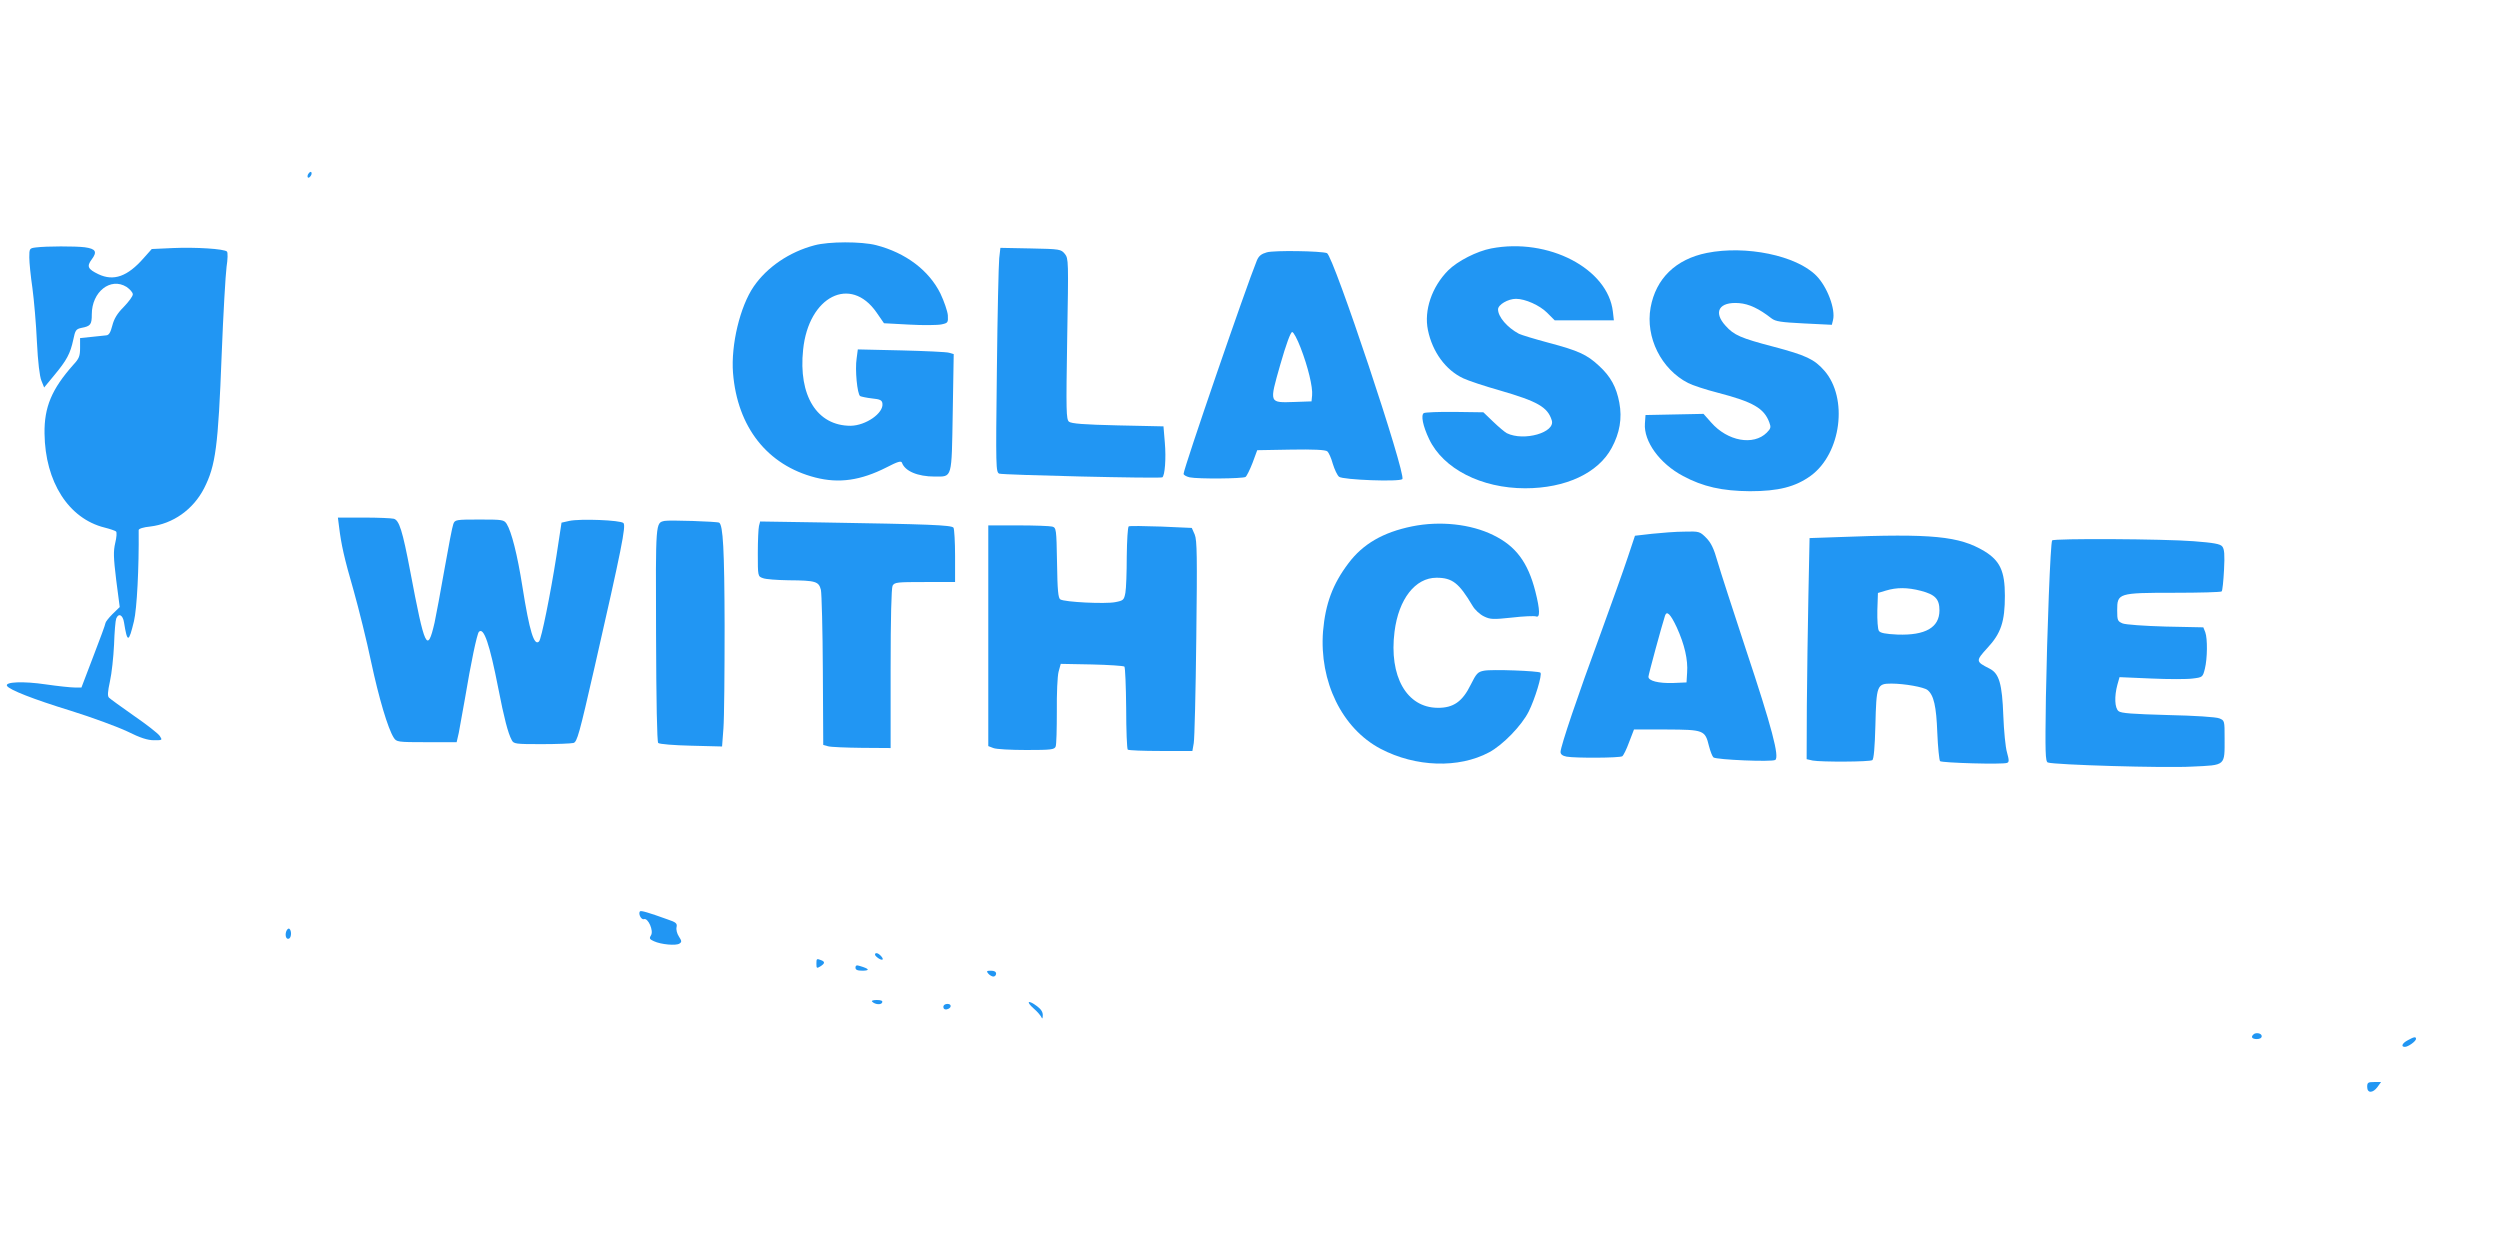
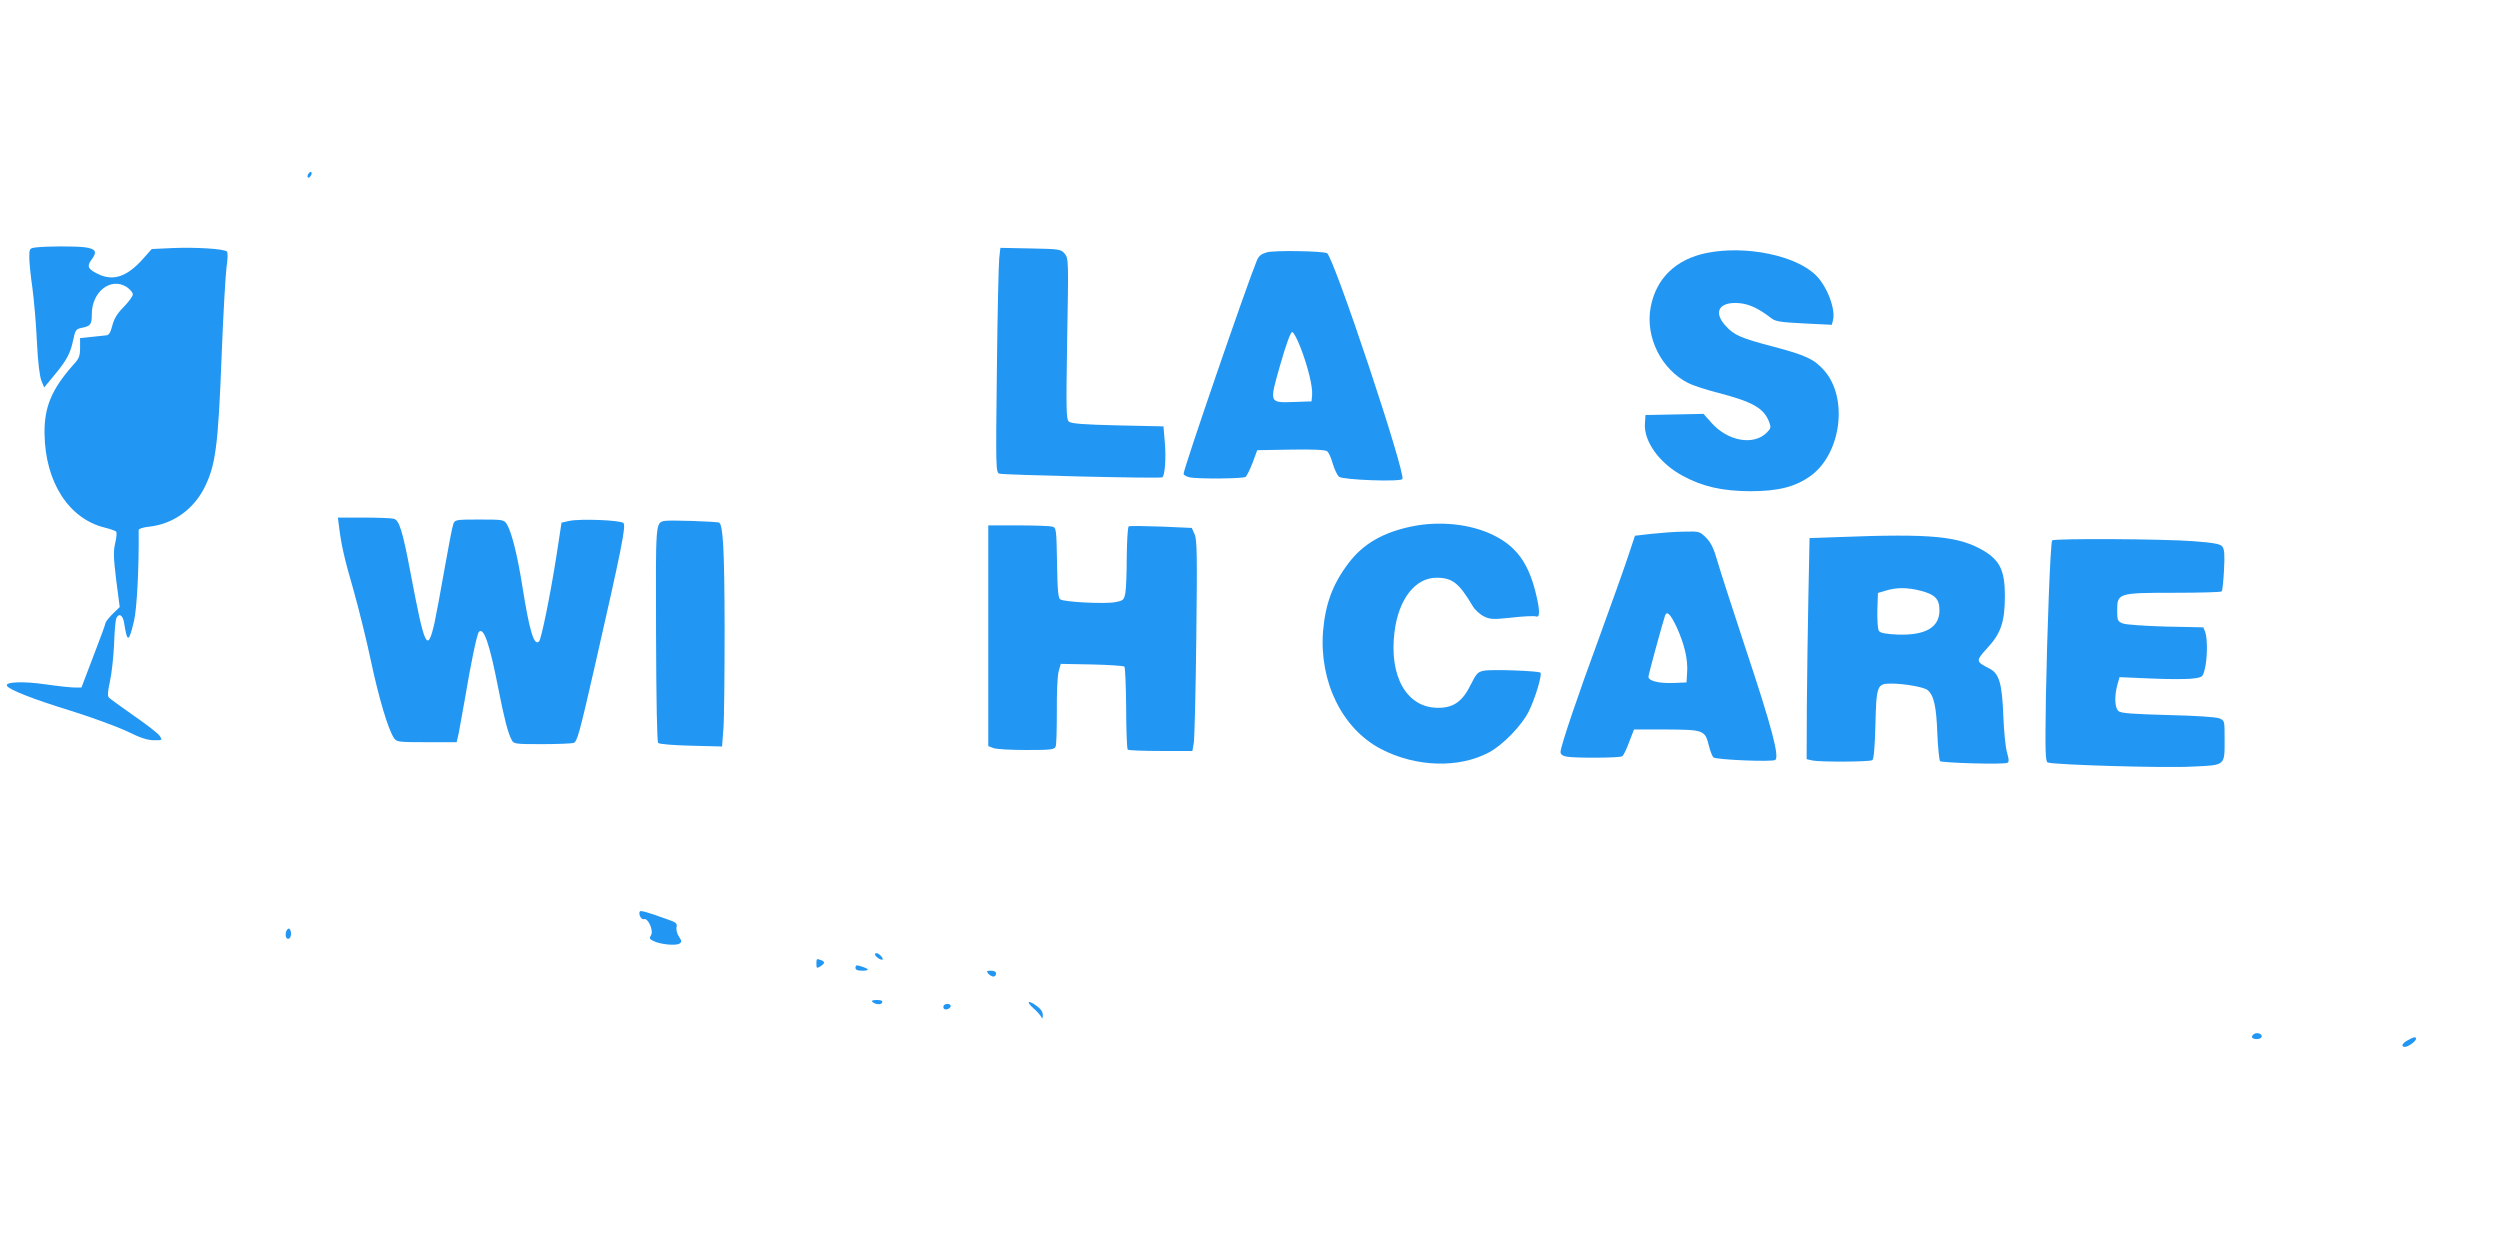
<svg xmlns="http://www.w3.org/2000/svg" version="1.0" width="1280pt" height="640pt" viewBox="0 0 1280 640" preserveAspectRatio="xMidYMid meet">
  <g transform="translate(0,640) scale(0.1,-0.1)" fill="#2196f3" stroke="none">
    <path d="M1576 5505 c-3 -8 -1 -15 3 -15 5 0 11 7 15 15 3 8 1 15 -3 15 -5 0 -11 -7 -15 -15z" />
-     <path d="M4170 5144 c-129 -34 -243 -112 -311 -211 -70 -102 -117 -298 -106 -442 22 -278 176 -473 422 -536 121 -31 232 -15 364 52 56 29 75 35 79 24 15 -43 80 -71 168 -71 91 0 86 -15 92 327 l5 300 -24 7 c-13 4 -124 9 -245 12 l-222 5 -6 -46 c-9 -57 3 -183 18 -193 6 -3 34 -9 61 -12 41 -4 51 -9 53 -26 7 -49 -85 -113 -163 -114 -172 0 -268 154 -243 390 28 273 243 382 376 190 l38 -55 130 -7 c71 -4 145 -3 164 1 33 7 35 9 33 47 -2 21 -19 71 -38 111 -59 119 -178 209 -330 248 -75 19 -242 19 -315 -1z" />
    <path d="M183 5133 c-32 -4 -33 -6 -33 -51 0 -26 7 -96 16 -157 8 -60 19 -184 23 -275 5 -103 14 -178 23 -199 l14 -35 52 63 c64 77 82 111 97 181 10 49 14 55 41 61 48 9 54 17 54 70 0 115 96 191 178 140 17 -12 32 -28 32 -38 0 -10 -21 -38 -46 -64 -34 -34 -50 -61 -59 -96 -9 -35 -17 -49 -31 -50 -10 -1 -45 -5 -76 -8 l-58 -6 0 -50 c0 -42 -5 -55 -34 -86 -111 -125 -150 -217 -148 -353 3 -247 123 -435 307 -481 28 -7 54 -16 59 -20 5 -4 3 -30 -4 -59 -10 -43 -9 -74 5 -190 l18 -138 -37 -36 c-20 -20 -36 -41 -36 -46 0 -6 -28 -82 -62 -170 l-61 -160 -35 0 c-20 0 -86 7 -148 16 -115 17 -211 13 -198 -8 13 -20 131 -67 326 -127 109 -34 239 -82 290 -106 66 -33 104 -45 136 -45 44 0 44 0 30 22 -9 13 -68 59 -132 103 -64 45 -121 86 -128 93 -8 8 -7 29 5 84 9 40 18 125 21 188 2 63 7 123 11 133 12 30 34 19 40 -20 17 -106 24 -105 51 7 15 63 26 273 24 466 0 7 25 15 58 18 118 14 221 87 277 196 59 116 72 212 90 685 8 209 20 411 25 449 6 38 7 73 2 78 -14 14 -160 23 -276 18 l-109 -5 -41 -46 c-83 -95 -154 -120 -232 -83 -54 26 -61 40 -35 75 30 40 22 55 -35 63 -49 6 -195 6 -251 -1z" />
-     <path d="M7635 5128 c-73 -14 -172 -64 -221 -113 -83 -84 -124 -204 -103 -305 23 -112 91 -205 181 -247 25 -12 109 -40 187 -62 193 -56 245 -85 266 -153 20 -62 -142 -109 -230 -66 -11 6 -42 32 -70 59 l-50 48 -146 2 c-81 1 -152 -2 -159 -6 -16 -10 -5 -66 27 -133 72 -152 267 -252 492 -252 207 0 374 78 443 207 41 76 54 151 39 231 -15 80 -44 134 -104 189 -62 58 -107 78 -258 118 -71 19 -140 40 -152 46 -60 32 -107 87 -107 125 0 24 51 54 92 54 47 0 121 -33 159 -71 l39 -39 151 0 152 0 -5 44 c-25 221 -331 380 -623 324z" />
    <path d="M5116 5078 c-3 -29 -9 -287 -12 -574 -6 -501 -5 -521 12 -529 19 -7 823 -26 835 -19 13 8 20 96 13 177 l-7 84 -233 5 c-176 4 -238 9 -251 19 -14 13 -15 51 -9 424 7 401 7 411 -12 435 -20 24 -24 25 -175 28 l-155 3 -6 -53z" />
    <path d="M6486 5108 c-28 -8 -41 -18 -51 -42 -53 -129 -375 -1065 -375 -1092 0 -6 14 -14 31 -18 44 -9 271 -7 286 2 6 4 22 36 36 72 l24 65 173 3 c115 2 177 -1 186 -9 7 -6 20 -34 28 -64 9 -29 23 -59 32 -66 19 -16 310 -27 324 -12 21 22 -353 1144 -386 1157 -29 11 -271 15 -308 4z m173 -488 c38 -98 63 -202 59 -244 l-3 -31 -85 -3 c-134 -4 -132 -10 -75 191 30 105 53 167 61 167 7 0 26 -36 43 -80z" />
    <path d="M8739 5105 c-159 -32 -261 -131 -288 -280 -27 -152 54 -315 192 -386 21 -11 90 -34 153 -50 180 -47 236 -79 263 -152 9 -24 8 -31 -13 -52 -68 -68 -201 -44 -285 52 l-39 44 -149 -3 -148 -3 -3 -43 c-7 -92 76 -206 195 -269 102 -55 201 -77 343 -78 145 0 232 22 311 79 156 114 193 398 69 539 -51 58 -94 78 -260 122 -168 44 -202 59 -245 107 -65 71 -33 124 69 116 51 -4 102 -28 166 -78 21 -16 48 -20 167 -26 l142 -7 6 24 c14 56 -30 172 -86 228 -102 103 -360 156 -560 116z" />
    <path d="M1736 3703 c11 -91 26 -159 75 -328 26 -93 67 -257 89 -363 40 -187 86 -342 116 -389 14 -22 20 -23 168 -23 l154 0 11 48 c5 26 19 103 31 172 31 186 62 334 72 345 25 26 55 -63 99 -288 30 -154 50 -231 69 -266 10 -20 19 -21 153 -21 78 0 151 3 163 6 19 5 30 46 108 387 139 610 162 725 148 739 -15 15 -222 23 -277 11 l-40 -9 -26 -170 c-31 -198 -77 -425 -89 -438 -25 -26 -49 51 -85 279 -26 165 -56 283 -81 323 -14 21 -21 22 -139 22 -121 0 -126 -1 -134 -23 -5 -12 -25 -116 -45 -230 -20 -114 -43 -238 -51 -275 -37 -160 -50 -132 -125 265 -39 205 -56 260 -84 267 -11 3 -81 6 -153 6 l-133 0 6 -47z" />
    <path d="M3403 3733 c-47 -10 -46 -1 -44 -581 1 -344 5 -550 11 -556 6 -6 82 -12 169 -14 l158 -4 7 93 c4 52 6 288 6 524 -1 391 -8 517 -28 529 -11 6 -255 14 -279 9z" />
-     <path d="M3886 3707 c-3 -12 -6 -75 -6 -140 0 -117 0 -118 26 -127 14 -6 73 -10 132 -11 139 -1 154 -6 165 -49 4 -19 9 -206 10 -415 l2 -379 25 -7 c14 -4 91 -7 173 -8 l147 -1 0 406 c0 260 4 412 10 425 10 18 23 19 165 19 l155 0 0 133 c0 72 -4 138 -8 145 -9 14 -128 18 -668 27 l-322 5 -6 -23z" />
    <path d="M7230 3705 c-148 -30 -252 -90 -326 -189 -81 -107 -118 -208 -130 -348 -20 -257 97 -498 295 -602 179 -94 400 -101 555 -18 70 37 167 137 203 209 32 64 70 189 60 199 -9 9 -250 18 -289 10 -32 -6 -39 -14 -68 -72 -42 -86 -89 -119 -169 -118 -159 1 -250 161 -221 390 21 167 106 276 215 276 81 0 115 -27 184 -143 12 -21 38 -45 59 -55 33 -16 47 -16 143 -6 59 7 114 9 123 6 22 -9 21 33 -3 128 -38 149 -100 232 -215 288 -115 57 -273 74 -416 45z" />
    <path d="M5060 3145 l0 -565 26 -10 c14 -6 90 -10 169 -10 127 0 144 2 150 18 4 9 6 90 6 180 -1 90 3 181 9 203 l11 40 159 -3 c87 -2 162 -7 167 -11 4 -5 8 -101 9 -213 0 -112 4 -208 8 -212 4 -4 80 -7 169 -7 l162 0 7 40 c4 22 10 264 13 537 5 417 4 502 -8 531 l-15 34 -157 7 c-86 3 -161 4 -166 1 -5 -4 -9 -72 -10 -153 0 -81 -3 -165 -7 -187 -7 -37 -10 -40 -52 -48 -50 -10 -259 0 -281 14 -11 6 -15 46 -17 188 -3 174 -4 179 -25 185 -12 3 -91 6 -174 6 l-153 0 0 -565z" />
    <path d="M8458 3667 l-87 -10 -37 -111 c-20 -61 -84 -239 -141 -396 -115 -312 -203 -572 -203 -600 0 -12 10 -20 31 -24 44 -8 272 -7 285 2 6 4 22 36 35 72 l25 65 166 0 c192 -1 198 -3 218 -85 7 -27 17 -53 23 -58 16 -12 298 -24 316 -13 23 14 -17 167 -150 566 -65 198 -131 400 -145 449 -19 68 -34 98 -59 123 -32 32 -35 33 -111 31 -44 0 -118 -6 -166 -11z m127 -479 c40 -88 58 -166 53 -232 l-3 -50 -70 -3 c-74 -2 -125 11 -125 32 0 11 69 264 85 313 9 27 28 8 60 -60z" />
    <path d="M9410 3650 l-145 -5 -6 -295 c-3 -162 -7 -417 -8 -566 l-1 -271 31 -7 c44 -8 292 -7 305 2 8 4 13 67 16 177 5 207 8 215 82 215 66 0 167 -18 185 -33 32 -26 45 -83 50 -219 3 -75 10 -140 14 -145 9 -9 321 -18 343 -9 11 4 11 13 0 53 -8 26 -16 111 -19 188 -6 164 -21 217 -71 242 -71 36 -71 39 -11 105 70 75 90 135 90 268 0 126 -25 179 -105 228 -129 77 -265 91 -750 72z m425 -275 c73 -19 95 -42 95 -100 0 -88 -72 -129 -215 -124 -62 3 -88 8 -95 19 -6 8 -9 55 -8 105 l3 89 40 12 c56 17 111 17 180 -1z" />
    <path d="M10507 3633 c-9 -14 -26 -471 -32 -804 -4 -283 -3 -328 10 -333 32 -12 596 -29 738 -21 175 8 167 2 167 146 0 88 0 90 -27 101 -17 7 -125 14 -264 17 -178 5 -240 9 -252 20 -20 16 -22 76 -6 135 l11 39 162 -7 c89 -4 185 -4 213 0 50 6 51 7 62 50 13 53 14 154 2 187 l-10 25 -193 4 c-109 3 -205 10 -220 16 -26 11 -28 16 -28 67 0 88 5 90 291 90 131 0 240 3 244 7 4 4 9 53 12 110 4 77 2 107 -9 120 -10 13 -43 19 -147 27 -151 12 -717 15 -724 4z" />
    <path d="M3277 1734 c-11 -11 6 -45 20 -40 21 8 51 -60 36 -83 -10 -16 -7 -20 15 -30 36 -17 114 -24 131 -12 12 8 12 13 -3 36 -10 15 -15 36 -12 48 4 19 -2 25 -47 40 -97 35 -135 46 -140 41z" />
    <path d="M1465 1630 c-7 -23 2 -43 16 -35 12 8 12 42 0 50 -5 3 -12 -4 -16 -15z" />
    <path d="M4480 1512 c0 -4 9 -13 20 -20 22 -13 27 -3 8 16 -14 14 -28 16 -28 4z" />
    <path d="M4180 1465 c0 -23 2 -24 20 -13 24 15 25 24 4 32 -23 9 -24 8 -24 -19z" />
    <path d="M4380 1446 c0 -12 10 -16 38 -16 38 1 32 10 -15 24 -17 6 -23 3 -23 -8z" />
    <path d="M5060 1415 c7 -8 19 -15 26 -15 8 0 14 7 14 15 0 10 -10 15 -26 15 -22 0 -25 -2 -14 -15z" />
    <path d="M4466 1271 c15 -15 47 -17 51 -3 3 8 -6 12 -28 12 -20 0 -29 -4 -23 -9z" />
    <path d="M5292 1237 c20 -17 38 -39 41 -47 3 -8 6 -4 6 11 1 17 -9 32 -29 47 -45 34 -60 26 -18 -11z" />
    <path d="M4830 1244 c0 -9 7 -14 17 -12 25 5 28 28 4 28 -12 0 -21 -6 -21 -16z" />
    <path d="M11537 1103 c-14 -13 -6 -23 18 -23 16 0 25 6 25 15 0 15 -31 21 -43 8z" />
    <path d="M12328 1074 c-29 -15 -37 -34 -15 -34 17 0 57 29 57 41 0 12 -10 11 -42 -7z" />
-     <path d="M12120 835 c0 -33 29 -33 53 0 l18 25 -36 0 c-31 0 -35 -3 -35 -25z" />
  </g>
</svg>